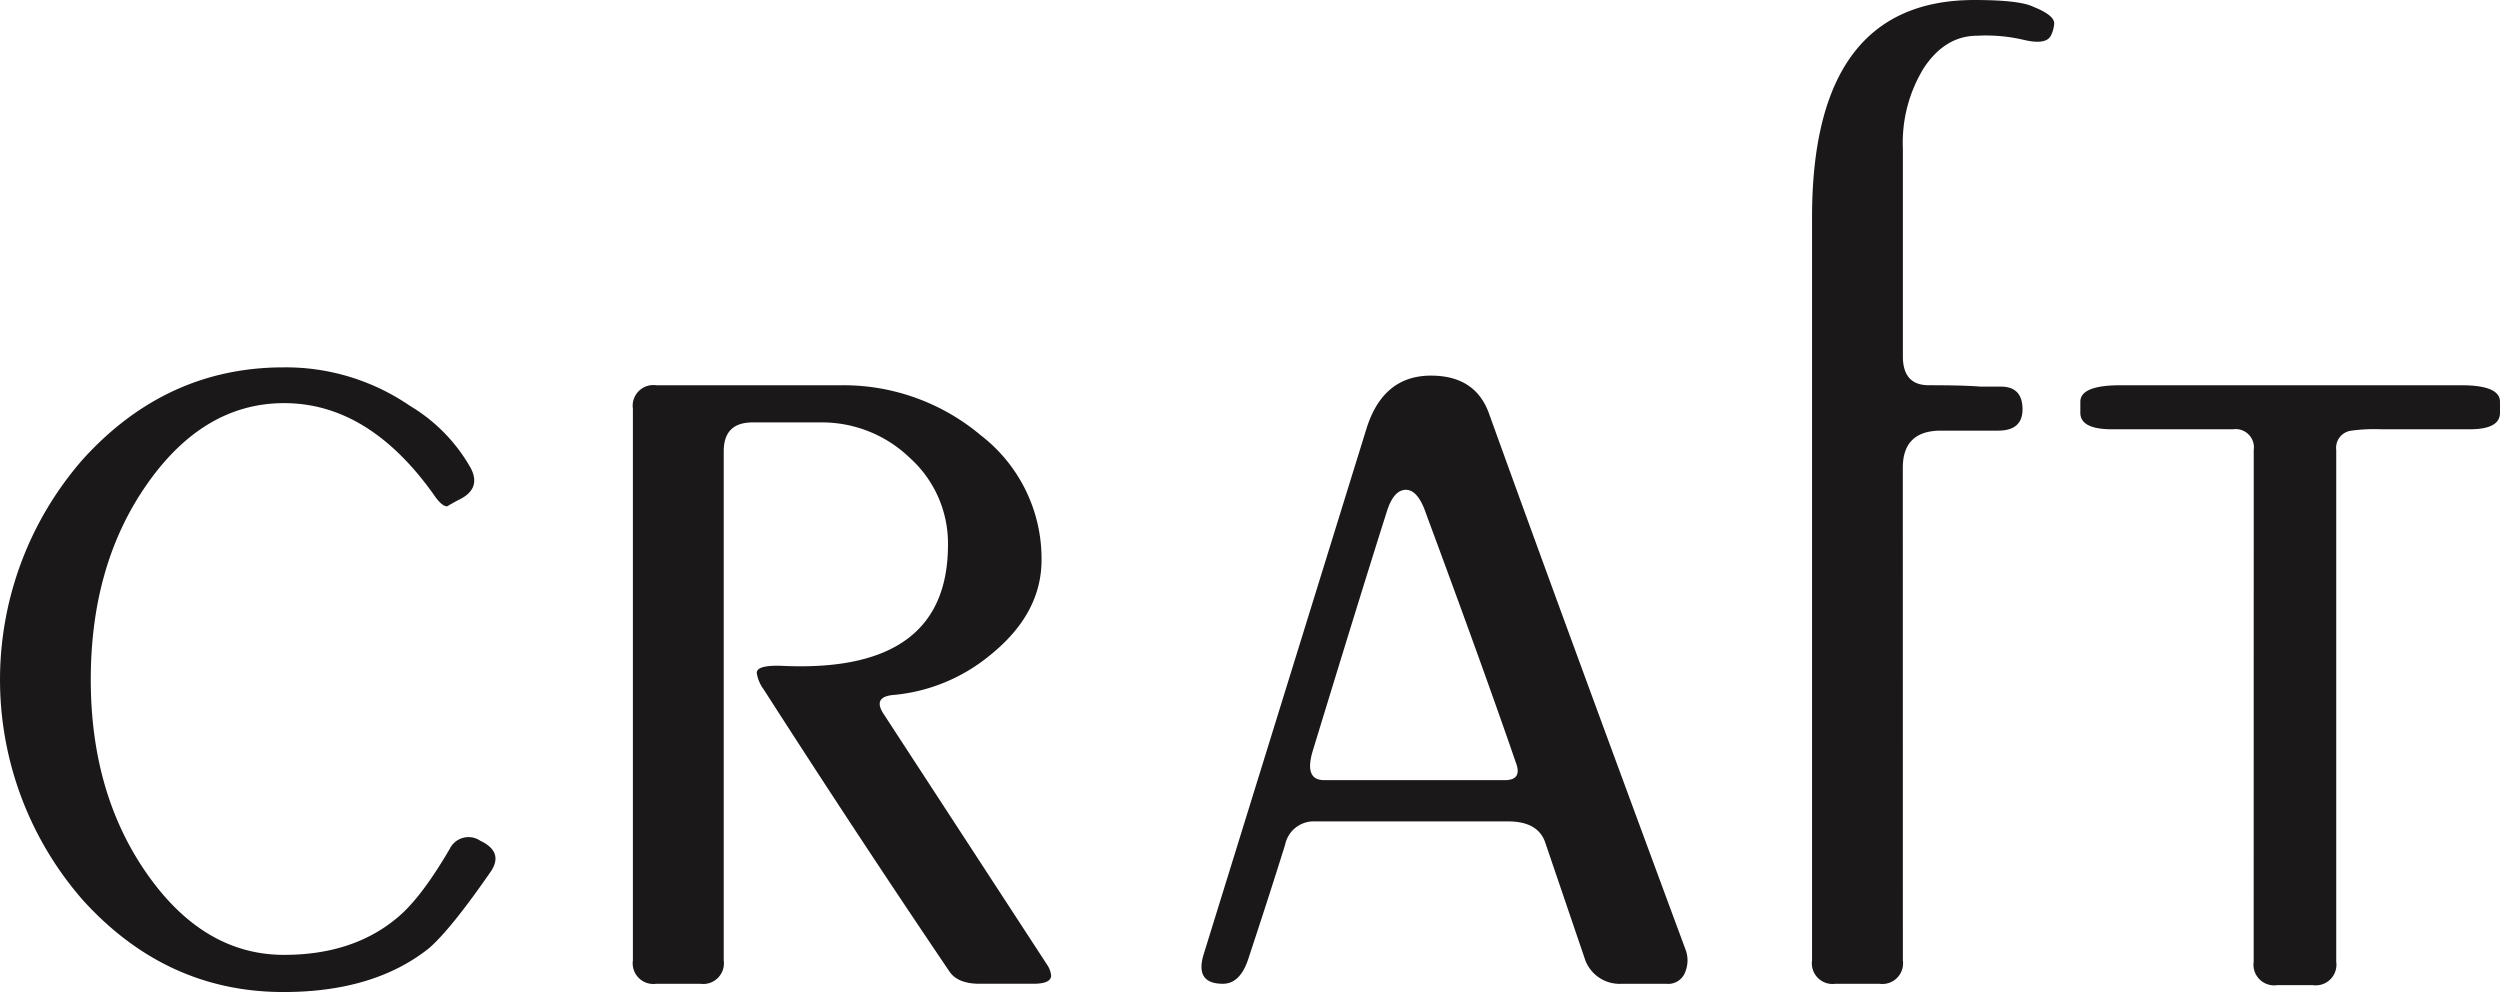
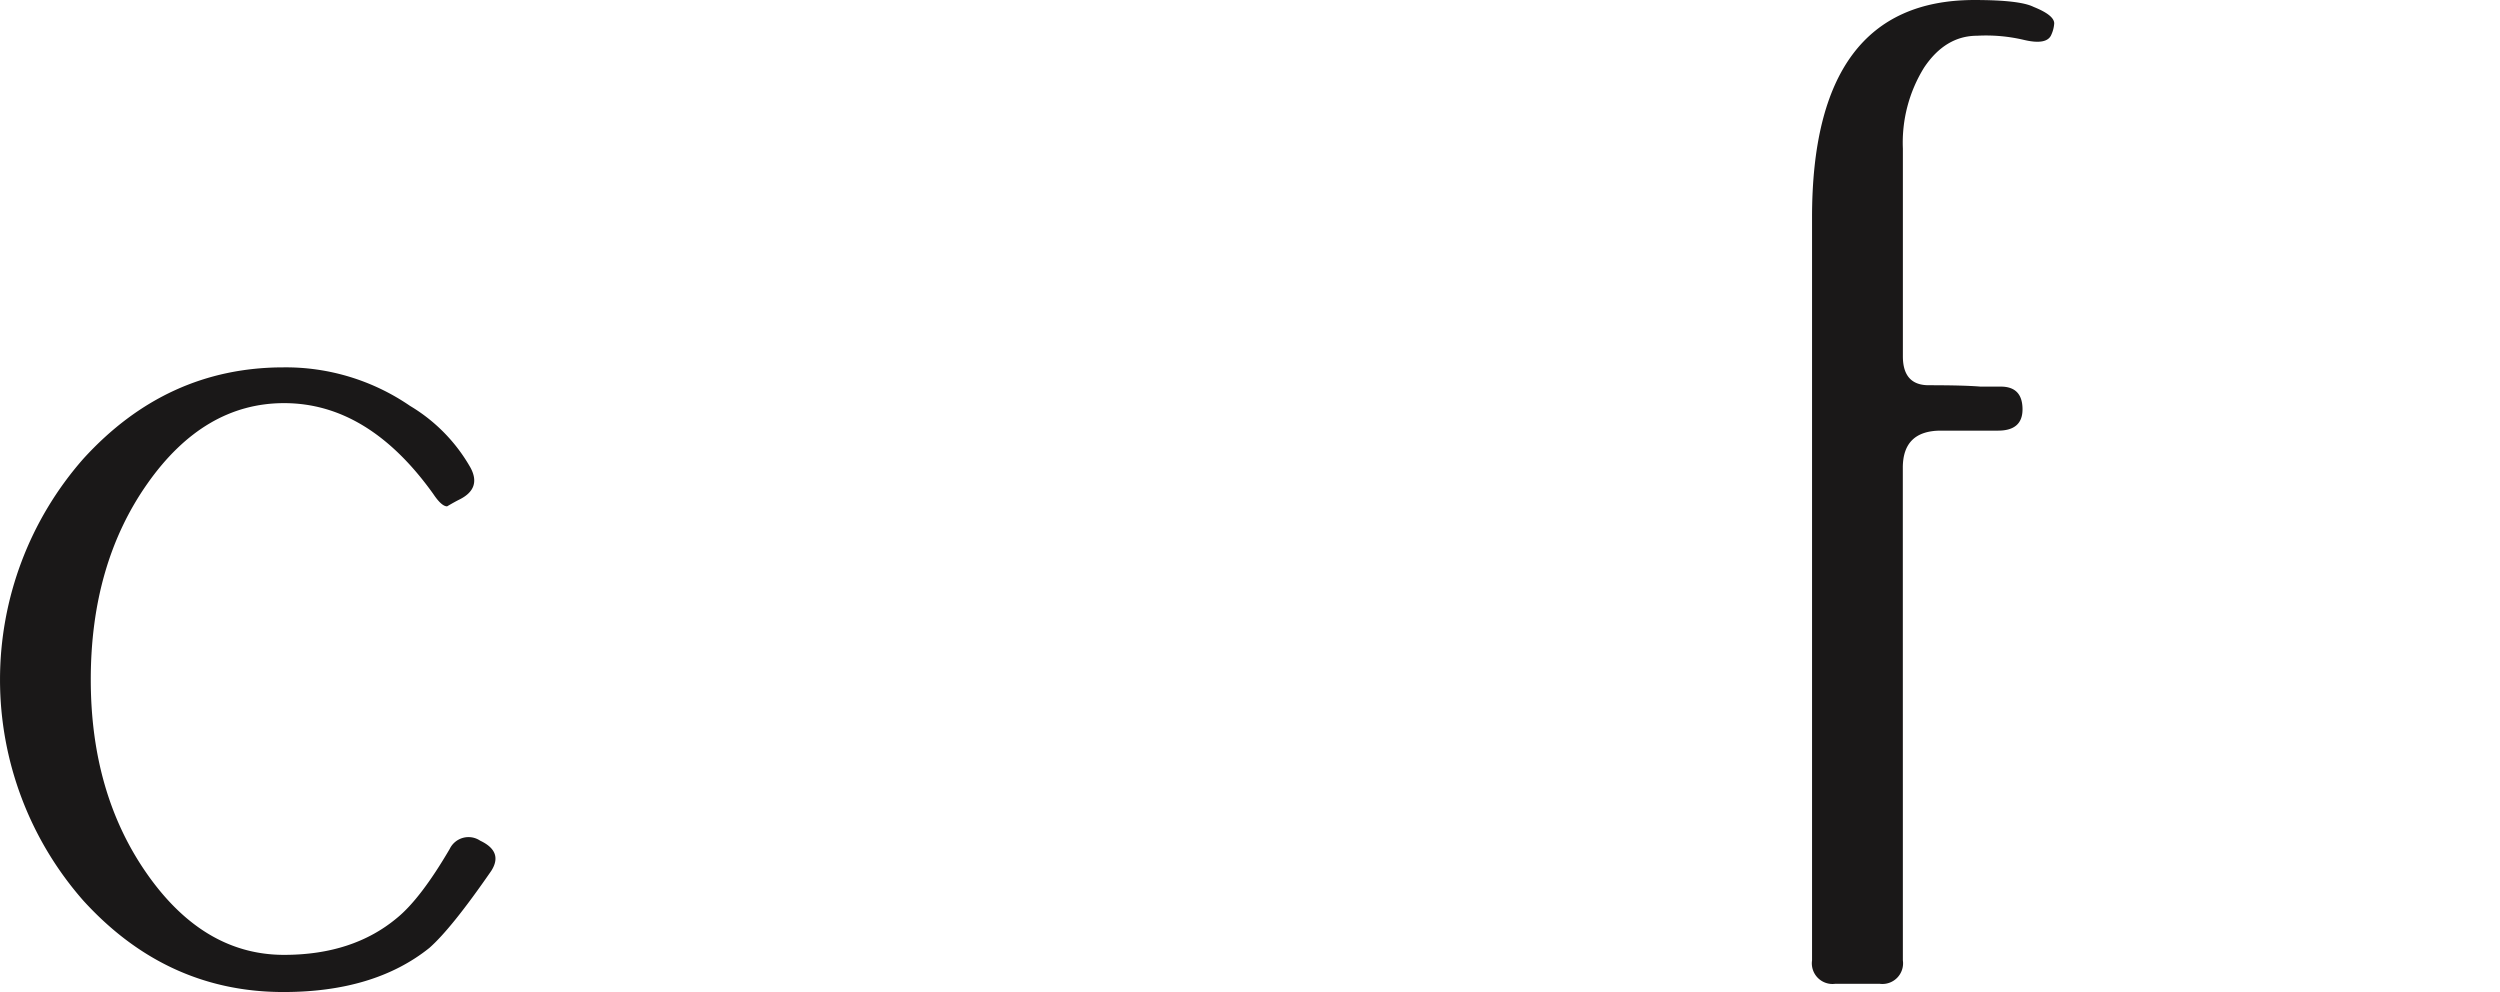
<svg xmlns="http://www.w3.org/2000/svg" width="300" height="119.042" viewBox="0 0 300 119.042">
  <defs>
    <style>.a{fill:#1a1818;}</style>
  </defs>
  <g transform="translate(0)">
    <path class="a" d="M387.714,327.308q2.808,1.325,1.326,3.634-4.79,6.932-7.43,9.244-6.605,5.288-17.5,5.284-14.035,0-24.023-10.978a40.145,40.145,0,0,1,0-53q9.988-10.979,24.023-10.98a26.33,26.33,0,0,1,15.19,4.623,20.263,20.263,0,0,1,7.265,7.43q1.32,2.477-1.326,3.8c-.444.221-.94.5-1.491.825q-.666,0-1.658-1.486-7.789-10.9-17.9-10.9-9.612,0-16.407,9.659t-6.793,23.526q0,13.708,6.793,23.365t16.4,9.657q8.279,0,13.585-4.456,2.816-2.313,6.294-8.255A2.5,2.5,0,0,1,387.714,327.308Z" transform="translate(-330.096 -226.428)" />
-     <path class="a" d="M386.993,279.737v61.09a2.481,2.481,0,0,1-2.807,2.807H378.9a2.48,2.48,0,0,1-2.807-2.807V274.619a2.481,2.481,0,0,1,2.807-2.807h22.125a25.607,25.607,0,0,1,16.841,6.026,18.676,18.676,0,0,1,7.265,14.942q0,6.439-6.136,11.391a21.237,21.237,0,0,1-11.444,4.79q-2.813.168-1.326,2.364l19.557,30a2.793,2.793,0,0,1,.5,1.319c0,.662-.718.989-2.146.989H417.7q-2.643,0-3.632-1.488Q403.008,325.8,391.781,308.3a4.361,4.361,0,0,1-.826-1.981q0-.988,3.3-.826,19.647.83,19.648-14.53a13.792,13.792,0,0,0-4.54-10.4,15.206,15.206,0,0,0-10.815-4.293h-8.09Q386.993,276.27,386.993,279.737Z" transform="translate(-300.146 -225.581)" />
-     <path class="a" d="M454.233,324.607H431.09a3.5,3.5,0,0,0-3.637,2.805q-2.013,6.434-4.361,13.519-.978,3.158-3.1,3.159-3.44,0-2.282-3.632l19.483-62.907q1.981-6.439,7.76-6.439,5.28,0,6.935,4.458,8.086,22.456,23.607,64.393a3.63,3.63,0,0,1,0,2.64,2.177,2.177,0,0,1-2.325,1.488h-5.31a4.4,4.4,0,0,1-4.481-3.114L458.7,327.233Q457.869,324.61,454.233,324.607Zm-22.092-4.953h21.671q2.15,0,1.324-2.127-3.8-11.063-10.722-29.725-.986-2.987-2.463-2.987t-2.3,2.637q-2.833,8.908-8.833,28.537Q429.663,319.656,432.142,319.654Z" transform="translate(-273.241 -226.037)" />
    <path class="a" d="M472.692,359.058a2.481,2.481,0,0,1-2.807,2.807H464.6a2.479,2.479,0,0,1-2.807-2.807V269.9q0-26.086,19.483-26.087,5.449,0,7.1.826,2.477.991,2.477,1.981a3.816,3.816,0,0,1-.33,1.321q-.5,1.322-3.3.66a19.749,19.749,0,0,0-5.614-.5q-3.8,0-6.357,3.8a17.083,17.083,0,0,0-2.559,9.741v24.931q0,3.467,3.1,3.467,4.24,0,6.2.165h2.448q2.608,0,2.61,2.726,0,2.558-2.939,2.558h-6.854q-4.575,0-4.572,4.458Z" transform="translate(-244.348 -243.812)" />
-     <path class="a" d="M502.1,279.572a2.189,2.189,0,0,0-2.477-2.477h-14.53q-3.8,0-3.8-1.981v-1.321q0-1.981,4.788-1.981h40.947q4.621,0,4.623,1.981v1.321q0,1.981-3.632,1.981H517.453a20.325,20.325,0,0,0-3.632.165A2.07,2.07,0,0,0,512,279.572v61.419A2.48,2.48,0,0,1,509.2,343.8H504.9a2.479,2.479,0,0,1-2.807-2.807Z" transform="translate(-231.652 -225.581)" />
  </g>
</svg>